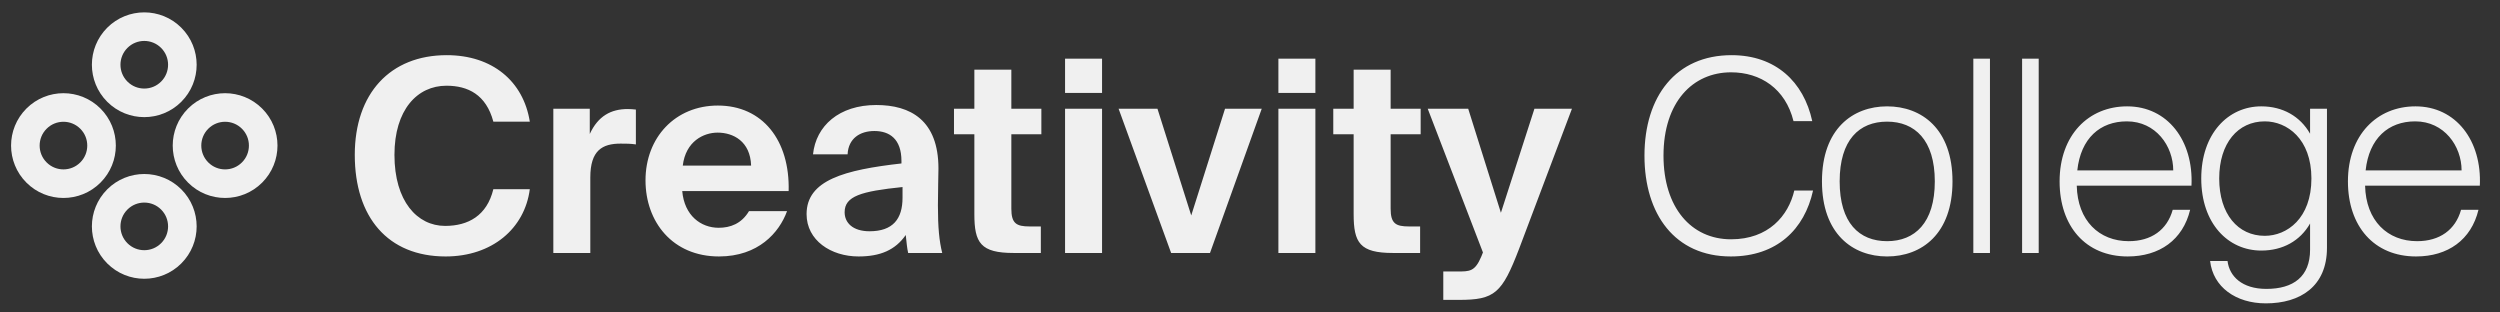
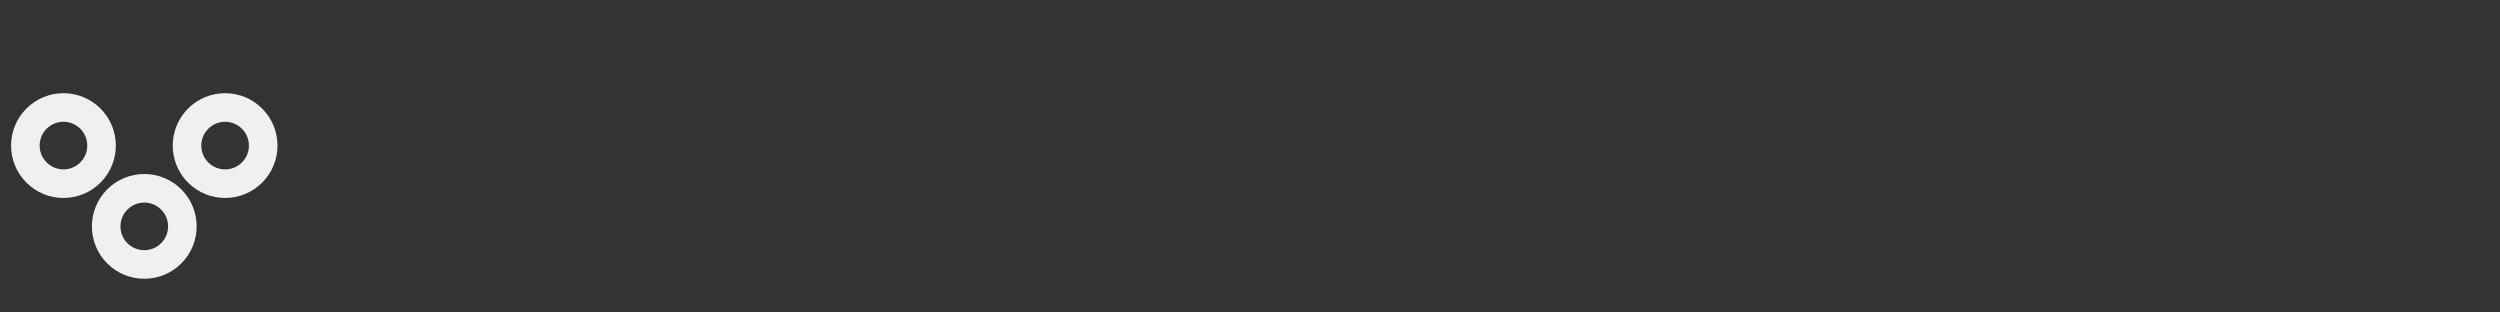
<svg xmlns="http://www.w3.org/2000/svg" width="168" height="21" viewBox="0 0 168 21" fill="none">
  <rect x="0" y="0" width="168" height="21" fill="#333333" stroke="none" />
-   <path d="M33.153 12.713H35.603C35.261 15.361 33.063 17.234 29.947 17.234C26.056 17.234 23.841 14.586 23.841 10.408C23.841 6.283 26.219 3.707 30.019 3.707C33.081 3.707 35.171 5.454 35.603 8.174H33.153C32.667 6.355 31.442 5.76 30.001 5.76C28.038 5.76 26.507 7.381 26.507 10.408C26.507 13.524 28.038 15.181 29.911 15.181C31.46 15.181 32.721 14.496 33.153 12.713ZM42.731 7.363V9.705C42.371 9.651 42.065 9.651 41.705 9.651C40.48 9.651 39.669 10.101 39.669 11.921V17H37.184V7.309H39.633V9.003C40.192 7.796 41.056 7.327 42.191 7.327C42.353 7.327 42.569 7.345 42.731 7.363ZM52.997 12.839H45.846C45.99 14.496 47.107 15.307 48.295 15.307C49.07 15.307 49.827 15.037 50.331 14.19H52.889C52.366 15.631 50.961 17.234 48.314 17.234C45.197 17.234 43.378 14.911 43.378 12.119C43.378 9.237 45.378 7.093 48.242 7.093C51.232 7.093 53.087 9.417 52.997 12.839ZM48.224 8.912C47.287 8.912 46.08 9.489 45.882 11.128H50.475C50.421 9.489 49.268 8.912 48.224 8.912ZM60.65 13.29V12.569C57.858 12.857 56.759 13.181 56.759 14.262C56.759 14.965 57.3 15.541 58.434 15.541C60.002 15.541 60.65 14.712 60.65 13.29ZM60.866 15.793C60.164 16.802 59.155 17.234 57.696 17.234C55.841 17.234 54.202 16.153 54.202 14.388C54.202 12.101 56.759 11.416 60.578 10.984V10.822C60.578 9.327 59.767 8.804 58.759 8.804C57.804 8.804 57.011 9.291 56.958 10.371H54.634C54.832 8.462 56.381 7.057 58.885 7.057C61.172 7.057 63.064 8.066 63.064 11.326C63.064 11.614 63.028 12.929 63.028 13.794C63.028 15.325 63.118 16.189 63.316 17H61.028C60.956 16.694 60.92 16.279 60.866 15.793ZM65.477 7.309V4.68H67.962V7.309H69.98V9.021H67.962V14.028C67.962 15.019 68.305 15.217 69.187 15.217H69.944V17H68.124C65.891 17 65.477 16.316 65.477 14.388V9.021H64.108V7.309H65.477ZM71.572 7.309H74.058V17H71.572V7.309ZM71.572 3.941H74.058V6.247H71.572V3.941ZM77.782 7.309L80.051 14.478L82.321 7.309H84.788L81.312 17H78.7L75.17 7.309H77.782ZM85.908 7.309H88.394V17H85.908V7.309ZM85.908 3.941H88.394V6.247H85.908V3.941ZM90.965 7.309V4.68H93.451V7.309H95.468V9.021H93.451V14.028C93.451 15.019 93.793 15.217 94.675 15.217H95.432V17H93.613C91.379 17 90.965 16.316 90.965 14.388V9.021H89.596V7.309H90.965ZM98.033 20.152H96.989V18.243H97.925C98.754 18.243 99.114 18.261 99.546 17.234L99.654 16.964L95.944 7.309H98.664L100.861 14.298L103.113 7.309H105.634L102.086 16.712C100.933 19.72 100.447 20.152 98.033 20.152ZM120.577 12.803H121.837C121.261 15.415 119.406 17.234 116.308 17.234C112.561 17.234 110.508 14.406 110.508 10.461C110.508 6.481 112.615 3.707 116.362 3.707C119.316 3.707 121.207 5.49 121.783 8.138H120.523C119.982 5.958 118.307 4.86 116.326 4.86C113.75 4.86 111.787 6.859 111.787 10.461C111.787 13.938 113.642 16.081 116.326 16.081C118.847 16.081 120.18 14.496 120.577 12.803ZM123.625 12.191C123.625 14.983 124.94 16.207 126.813 16.207C128.668 16.207 130.019 14.983 130.019 12.191C130.019 9.399 128.668 8.174 126.813 8.174C124.94 8.174 123.625 9.399 123.625 12.191ZM122.436 12.191C122.436 8.66 124.507 7.147 126.813 7.147C129.136 7.147 131.208 8.66 131.208 12.191C131.208 15.721 129.136 17.234 126.813 17.234C124.507 17.234 122.436 15.721 122.436 12.191ZM133.725 3.941V17H132.608V3.941H133.725ZM137.001 3.941V17H135.885V3.941H137.001ZM142.98 17.234C140.152 17.234 138.405 15.199 138.405 12.191C138.405 9.075 140.35 7.147 142.944 7.147C145.664 7.147 147.411 9.453 147.267 12.479H139.558C139.612 14.838 141.071 16.207 143.052 16.207C144.565 16.207 145.628 15.451 146.006 14.1H147.177C146.691 16.117 145.123 17.234 142.98 17.234ZM142.926 8.156C141.125 8.156 139.828 9.291 139.594 11.452H146.042C146.042 9.813 144.871 8.156 142.926 8.156ZM155.237 16.784V15.019C154.571 16.189 153.4 16.838 151.959 16.838C149.726 16.838 147.924 15.019 147.924 11.993C147.924 8.985 149.726 7.147 151.959 7.147C153.4 7.147 154.571 7.814 155.237 8.985V7.309H156.372V16.658C156.372 19.252 154.571 20.386 152.265 20.386C150.248 20.386 148.717 19.288 148.519 17.54H149.69C149.816 18.567 150.662 19.414 152.301 19.414C154.121 19.414 155.237 18.585 155.237 16.784ZM155.327 11.993C155.327 9.327 153.688 8.156 152.193 8.156C150.392 8.156 149.131 9.615 149.131 11.993C149.131 14.388 150.392 15.847 152.193 15.847C153.688 15.847 155.327 14.676 155.327 11.993ZM162.357 17.234C159.529 17.234 157.781 15.199 157.781 12.191C157.781 9.075 159.727 7.147 162.321 7.147C165.04 7.147 166.788 9.453 166.644 12.479H158.934C158.988 14.838 160.447 16.207 162.429 16.207C163.942 16.207 165.004 15.451 165.383 14.1H166.553C166.067 16.117 164.5 17.234 162.357 17.234ZM162.303 8.156C160.501 8.156 159.204 9.291 158.97 11.452H165.419C165.419 9.813 164.248 8.156 162.303 8.156Z" fill="#F0F0F0" />
-   <circle cx="9.695" cy="4.351" r="2.56" transform="rotate(45 9.695 4.351)" stroke="#F0F0F0" stroke-width="1.92" />
  <circle cx="4.264" cy="9.783" r="2.56" transform="rotate(45 4.264 9.783)" stroke="#F0F0F0" stroke-width="1.92" />
  <circle cx="15.127" cy="9.783" r="2.56" transform="rotate(45 15.127 9.783)" stroke="#F0F0F0" stroke-width="1.92" />
  <circle cx="9.695" cy="15.213" r="2.56" transform="rotate(45 9.695 15.213)" stroke="#F0F0F0" stroke-width="1.92" />
</svg>